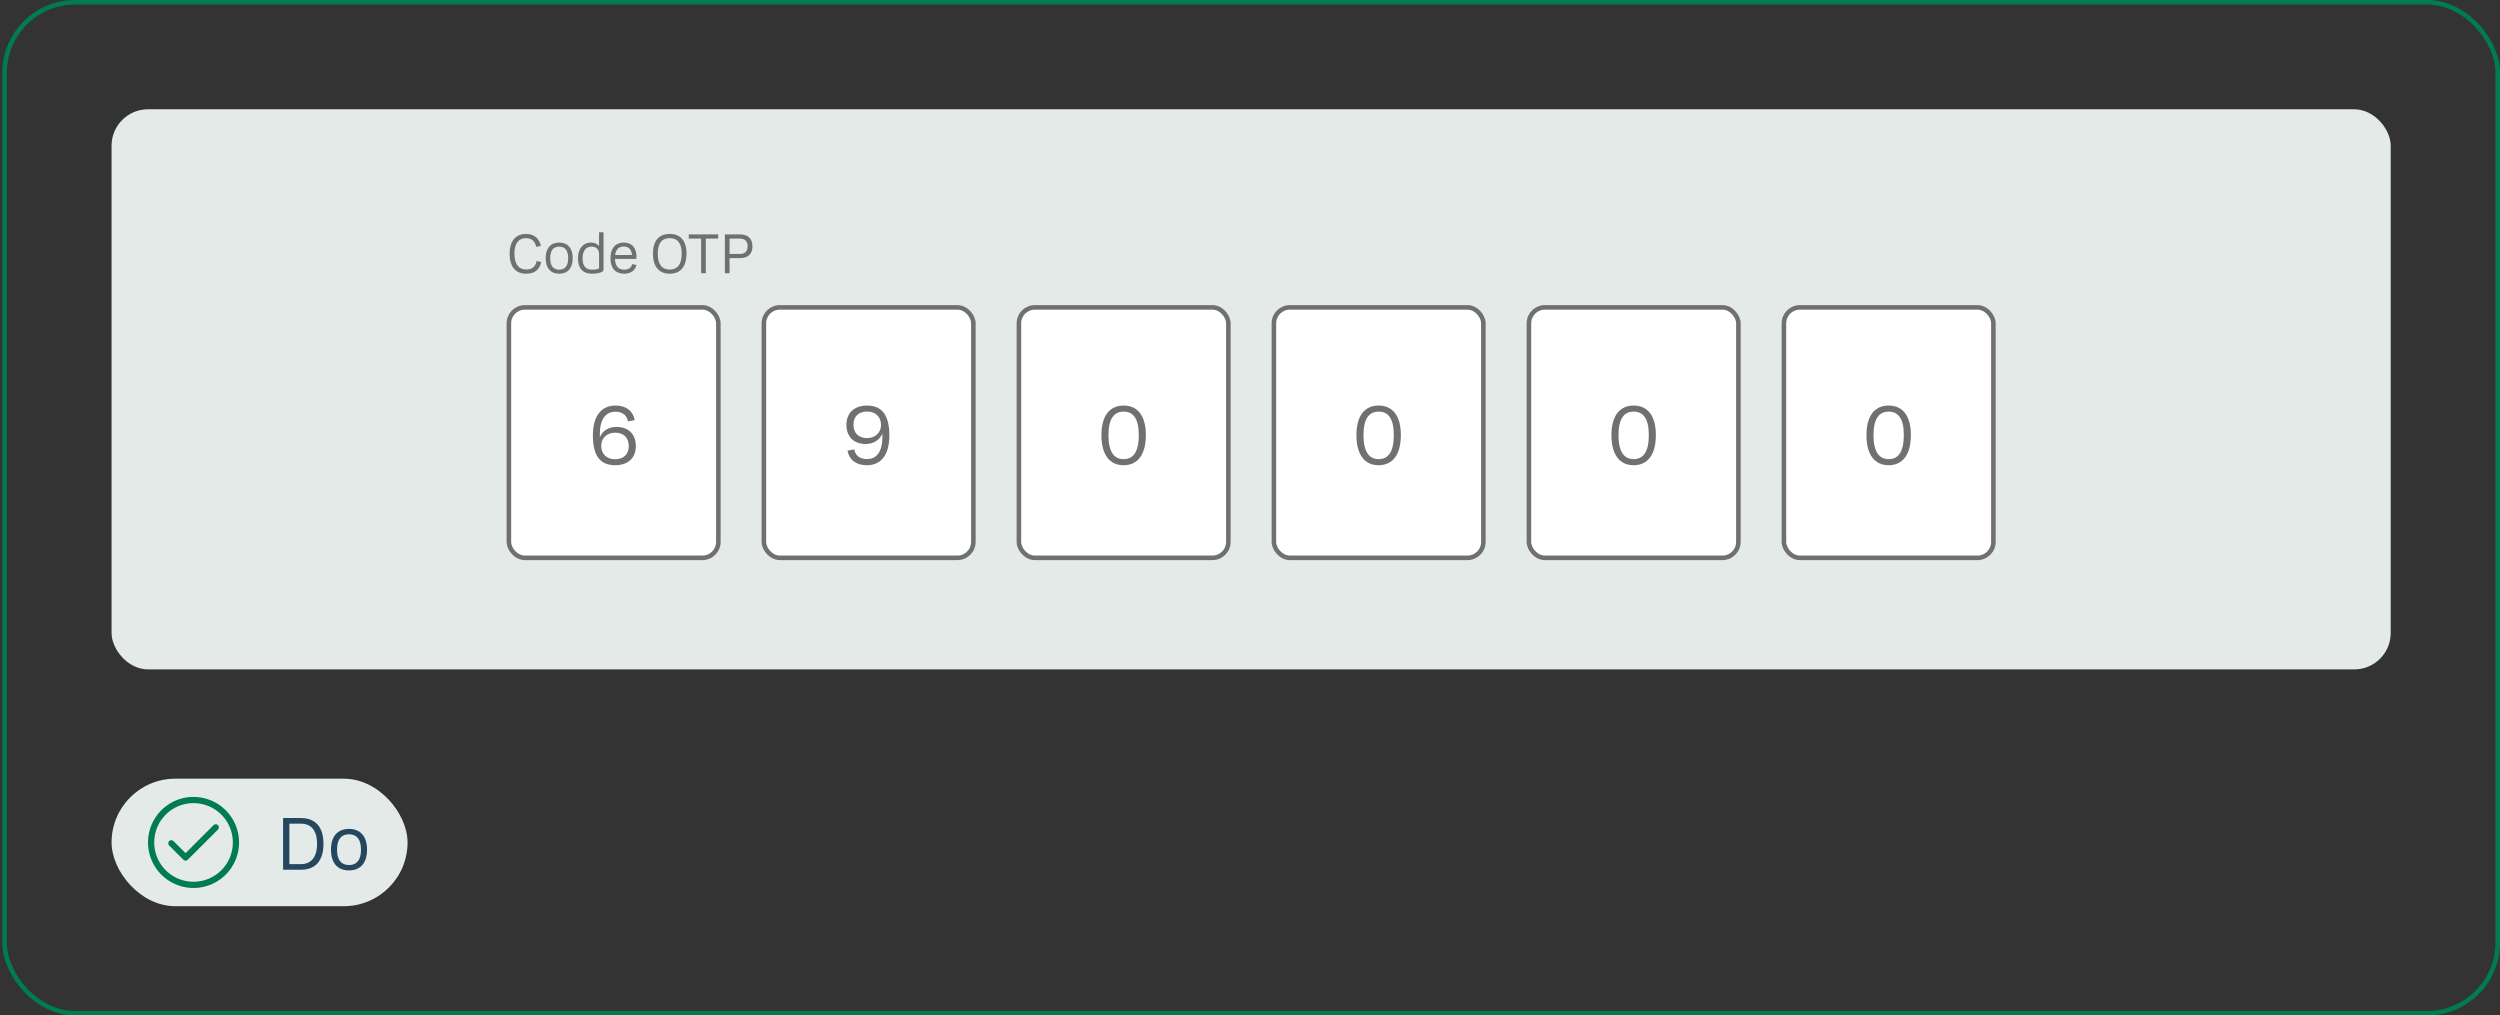
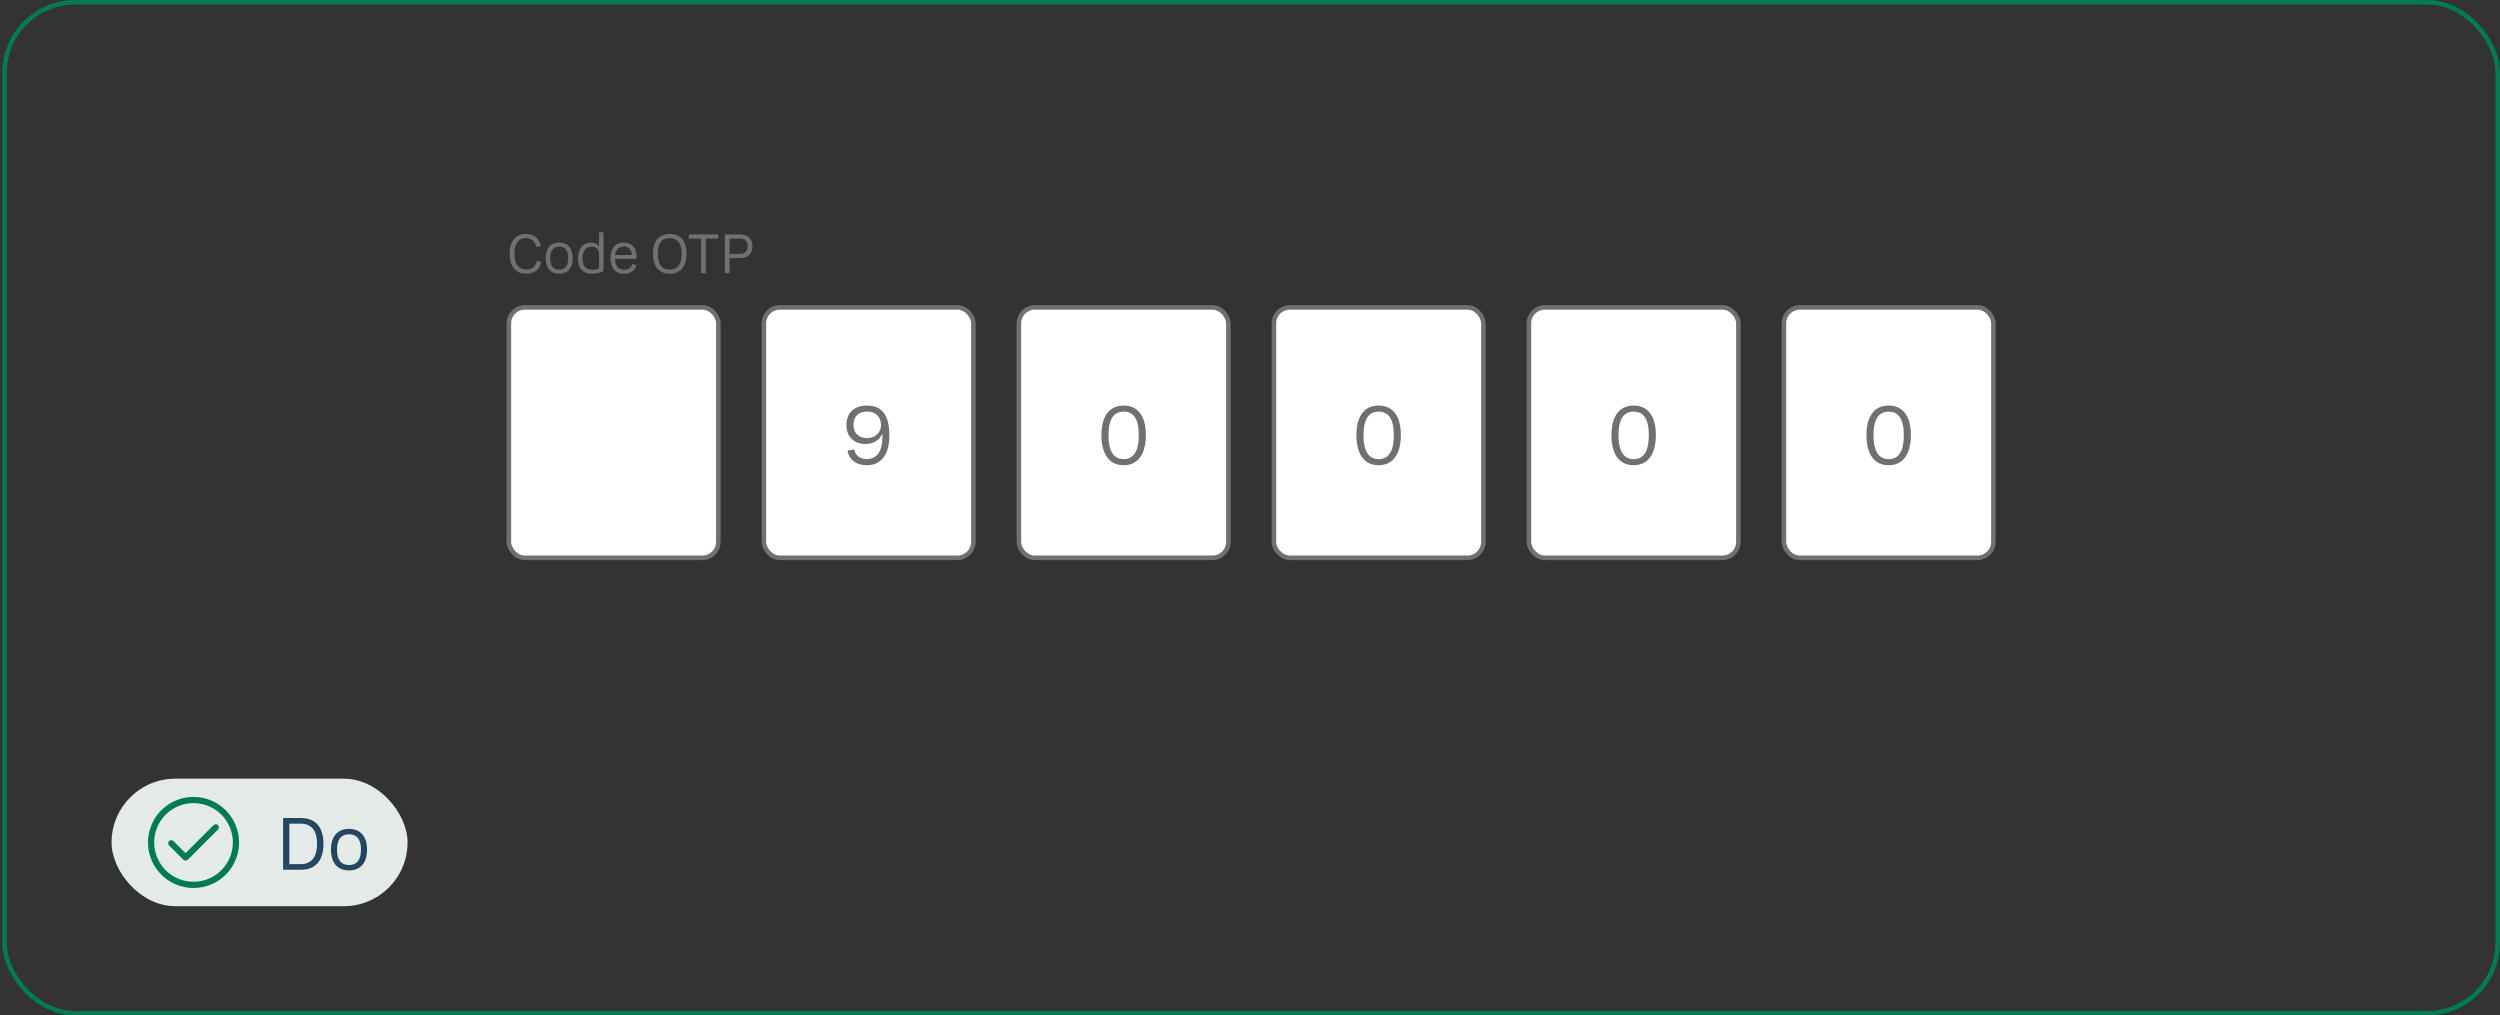
<svg xmlns="http://www.w3.org/2000/svg" width="549" height="223" viewBox="0 0 549 223" fill="none">
  <rect x="0" y="0" width="549" height="223" fill="#333333" stroke="none" />
  <rect x="1" y="0.5" width="547.5" height="222" rx="15.5" stroke="#007B52" />
-   <rect x="24.5" y="24" width="500.5" height="123" rx="8" fill="#E4EAE7" />
  <path d="M118.786 54L117.766 54.216C117.442 52.932 116.722 52.296 115.51 52.296C113.926 52.296 112.966 53.388 112.966 55.728C112.966 58.032 113.938 59.184 115.558 59.184C116.842 59.184 117.586 58.572 117.85 57.312L118.858 57.54C118.438 59.28 117.394 60.108 115.534 60.108C113.23 60.108 111.91 58.572 111.91 55.728C111.91 52.92 113.278 51.372 115.51 51.372C117.238 51.372 118.366 52.26 118.786 54ZM122.794 60.108C120.934 60.108 119.83 58.896 119.83 56.688C119.83 54.492 120.934 53.268 122.794 53.268C124.666 53.268 125.77 54.492 125.77 56.688C125.77 58.896 124.666 60.108 122.794 60.108ZM122.794 59.22C124.066 59.22 124.774 58.416 124.774 56.688C124.774 54.972 124.066 54.156 122.794 54.156C121.534 54.156 120.826 54.972 120.826 56.688C120.826 58.416 121.534 59.22 122.794 59.22ZM132.032 59.784C131.456 60.024 130.568 60.108 130.016 60.108C128.096 60.108 126.92 59.052 126.92 56.7C126.92 54.636 128.024 53.268 129.788 53.268C130.58 53.268 131.18 53.556 131.552 54.06V51H132.536V59.136C132.536 59.544 132.332 59.664 132.032 59.784ZM127.928 56.688C127.928 58.44 128.648 59.22 130.04 59.22C130.616 59.22 131.012 59.148 131.252 59.076C131.504 59.004 131.552 58.968 131.552 58.764V55.74C131.552 54.768 130.916 54.156 129.908 54.156C128.648 54.156 127.928 55.176 127.928 56.688ZM137.092 59.22C138.028 59.22 138.664 58.764 138.832 57.996L139.756 58.188C139.492 59.4 138.496 60.108 137.068 60.108C135.1 60.108 134.056 58.86 134.056 56.676C134.056 54.492 135.184 53.268 137.008 53.268C138.772 53.268 139.78 54.492 139.78 56.34C139.78 56.724 139.744 56.868 139.516 56.868H135.052C135.112 58.488 135.82 59.22 137.092 59.22ZM137.008 54.132C135.964 54.132 135.268 54.684 135.088 56.004H138.784C138.676 54.768 138.04 54.132 137.008 54.132ZM147.059 60.108C144.707 60.108 143.387 58.548 143.387 55.704C143.387 52.86 144.707 51.372 147.071 51.372C149.435 51.372 150.755 52.86 150.755 55.692C150.755 58.548 149.435 60.108 147.059 60.108ZM147.071 59.196C148.787 59.196 149.699 58.032 149.699 55.704C149.699 53.4 148.787 52.296 147.071 52.296C145.355 52.296 144.443 53.4 144.443 55.704C144.443 58.032 145.355 59.196 147.071 59.196ZM151.254 52.404V51.48H157.71V52.404H154.998V60H153.966V52.404H151.254ZM159.183 51.48H162.555C164.247 51.48 165.243 52.416 165.243 54.084C165.243 55.752 164.247 56.688 162.555 56.688H160.215V60H159.183V51.48ZM162.531 52.404H160.215V55.764H162.531C163.623 55.764 164.187 55.128 164.187 54.084C164.187 53.04 163.623 52.404 162.531 52.404Z" fill="#707070" />
  <rect x="111.75" y="67.5" width="46" height="55" rx="3.5" fill="white" />
  <rect x="111.75" y="67.5" width="46" height="55" rx="3.5" stroke="#707070" />
-   <path d="M139.629 97.95C139.629 100.578 137.919 102.162 135.093 102.162C131.763 102.162 130.197 100.056 130.197 95.61C130.197 91.362 132.033 89.058 135.165 89.058C137.541 89.058 138.981 90.246 139.395 92.262L137.901 92.532C137.685 91.2 136.659 90.408 135.147 90.408C132.987 90.408 131.727 92.1 131.727 95.268V96.042C132.321 94.494 133.761 93.756 135.363 93.756C138.027 93.756 139.629 95.358 139.629 97.95ZM135.057 100.848C136.947 100.848 138.081 99.768 138.081 97.95C138.081 96.114 136.947 95.016 135.075 95.016C133.455 95.016 132.033 96.06 132.033 97.914C132.033 99.534 133.095 100.848 135.057 100.848Z" fill="#707070" />
  <rect x="167.75" y="67.5" width="46" height="55" rx="3.5" fill="white" />
  <rect x="167.75" y="67.5" width="46" height="55" rx="3.5" stroke="#707070" />
  <path d="M195.305 95.61C195.305 99.858 193.505 102.162 190.355 102.162C187.961 102.162 186.503 100.974 186.107 98.958L187.601 98.688C187.817 100.02 188.825 100.812 190.373 100.812C192.533 100.812 193.775 99.156 193.775 95.952C193.775 95.682 193.775 95.448 193.757 95.214C193.163 96.744 191.669 97.5 190.085 97.5C187.457 97.5 185.873 95.862 185.873 93.306C185.873 90.624 187.655 89.058 190.409 89.058C193.667 89.058 195.305 91.164 195.305 95.61ZM190.427 90.372C188.555 90.372 187.421 91.452 187.421 93.27C187.421 95.106 188.555 96.204 190.427 96.204C192.029 96.204 193.469 95.16 193.469 93.306C193.469 91.686 192.407 90.372 190.427 90.372Z" fill="#707070" />
  <rect x="223.75" y="67.5" width="46" height="55" rx="3.5" fill="white" />
  <rect x="223.75" y="67.5" width="46" height="55" rx="3.5" stroke="#707070" />
  <path d="M246.732 102.162C243.69 102.162 241.872 99.876 241.872 95.556C241.872 91.29 243.69 89.058 246.75 89.058C249.81 89.058 251.628 91.29 251.628 95.538C251.628 99.876 249.81 102.162 246.732 102.162ZM246.75 100.83C248.838 100.83 250.08 99.264 250.08 95.556C250.08 91.902 248.838 90.39 246.75 90.39C244.68 90.39 243.42 91.902 243.42 95.556C243.42 99.264 244.68 100.83 246.75 100.83Z" fill="#707070" />
  <rect x="279.75" y="67.5" width="46" height="55" rx="3.5" fill="white" />
  <rect x="279.75" y="67.5" width="46" height="55" rx="3.5" stroke="#707070" />
-   <path d="M302.732 102.162C299.69 102.162 297.872 99.876 297.872 95.556C297.872 91.29 299.69 89.058 302.75 89.058C305.81 89.058 307.628 91.29 307.628 95.538C307.628 99.876 305.81 102.162 302.732 102.162ZM302.75 100.83C304.838 100.83 306.08 99.264 306.08 95.556C306.08 91.902 304.838 90.39 302.75 90.39C300.68 90.39 299.42 91.902 299.42 95.556C299.42 99.264 300.68 100.83 302.75 100.83Z" fill="#707070" />
+   <path d="M302.732 102.162C299.69 102.162 297.872 99.876 297.872 95.556C297.872 91.29 299.69 89.058 302.75 89.058C305.81 89.058 307.628 91.29 307.628 95.538C307.628 99.876 305.81 102.162 302.732 102.162ZM302.75 100.83C304.838 100.83 306.08 99.264 306.08 95.556C306.08 91.902 304.838 90.39 302.75 90.39C300.68 90.39 299.42 91.902 299.42 95.556C299.42 99.264 300.68 100.83 302.75 100.83" fill="#707070" />
  <rect x="335.75" y="67.5" width="46" height="55" rx="3.5" fill="white" />
  <rect x="335.75" y="67.5" width="46" height="55" rx="3.5" stroke="#707070" />
  <path d="M358.732 102.162C355.69 102.162 353.872 99.876 353.872 95.556C353.872 91.29 355.69 89.058 358.75 89.058C361.81 89.058 363.628 91.29 363.628 95.538C363.628 99.876 361.81 102.162 358.732 102.162ZM358.75 100.83C360.838 100.83 362.08 99.264 362.08 95.556C362.08 91.902 360.838 90.39 358.75 90.39C356.68 90.39 355.42 91.902 355.42 95.556C355.42 99.264 356.68 100.83 358.75 100.83Z" fill="#707070" />
  <rect x="391.75" y="67.5" width="46" height="55" rx="3.5" fill="white" />
  <rect x="391.75" y="67.5" width="46" height="55" rx="3.5" stroke="#707070" />
  <path d="M414.732 102.162C411.69 102.162 409.872 99.876 409.872 95.556C409.872 91.29 411.69 89.058 414.75 89.058C417.81 89.058 419.628 91.29 419.628 95.538C419.628 99.876 417.81 102.162 414.732 102.162ZM414.75 100.83C416.838 100.83 418.08 99.264 418.08 95.556C418.08 91.902 416.838 90.39 414.75 90.39C412.68 90.39 411.42 91.902 411.42 95.556C411.42 99.264 412.68 100.83 414.75 100.83Z" fill="#707070" />
  <rect x="24.5" y="171" width="65" height="28" rx="14" fill="#E4EAE7" />
  <path d="M42.5 175C40.522 175 38.589 175.586 36.944 176.685C35.3 177.784 34.018 179.346 33.261 181.173C32.504 183 32.306 185.011 32.692 186.951C33.078 188.891 34.03 190.673 35.429 192.071C36.828 193.47 38.609 194.422 40.549 194.808C42.489 195.194 44.5 194.996 46.327 194.239C48.154 193.482 49.716 192.2 50.815 190.556C51.913 188.911 52.5 186.978 52.5 185C52.5 182.348 51.446 179.804 49.571 177.929C47.696 176.054 45.152 175 42.5 175ZM42.5 193.636C40.792 193.636 39.122 193.13 37.702 192.181C36.282 191.232 35.175 189.883 34.521 188.305C33.867 186.727 33.696 184.99 34.03 183.315C34.363 181.64 35.185 180.101 36.393 178.893C37.601 177.685 39.14 176.863 40.815 176.53C42.49 176.196 44.227 176.367 45.805 177.021C47.383 177.675 48.732 178.782 49.681 180.202C50.63 181.622 51.136 183.292 51.136 185C51.136 187.291 50.227 189.487 48.607 191.107C46.987 192.726 44.791 193.636 42.5 193.636Z" fill="#007B52" />
  <path d="M46.9 181.2L40.75 187.35L38.1 184.705C38.037 184.641 37.962 184.59 37.879 184.556C37.797 184.521 37.708 184.503 37.618 184.503C37.529 184.503 37.44 184.521 37.357 184.556C37.274 184.59 37.199 184.641 37.136 184.705C37.01 184.833 36.939 185.006 36.939 185.186C36.939 185.367 37.01 185.54 37.136 185.668L40.268 188.795C40.331 188.86 40.406 188.911 40.489 188.945C40.571 188.98 40.66 188.997 40.75 188.995C40.84 188.996 40.928 188.979 41.011 188.944C41.094 188.91 41.169 188.859 41.232 188.795L47.864 182.168C47.992 182.04 48.064 181.867 48.065 181.686C48.065 181.505 47.994 181.331 47.866 181.202C47.738 181.074 47.565 181.002 47.383 181.001C47.202 181.001 47.028 181.072 46.9 181.2Z" fill="#007B52" />
  <path d="M62.169 179.64H66.057C69.193 179.64 71.033 181.512 71.033 185.304C71.033 189.112 69.193 191 66.057 191H62.169V179.64ZM66.025 180.872H63.545V189.768H66.025C68.265 189.768 69.625 188.328 69.625 185.304C69.625 182.264 68.281 180.872 66.025 180.872ZM76.634 191.144C74.154 191.144 72.682 189.528 72.682 186.584C72.682 183.656 74.154 182.024 76.634 182.024C79.13 182.024 80.602 183.656 80.602 186.584C80.602 189.528 79.13 191.144 76.634 191.144ZM76.634 189.96C78.33 189.96 79.274 188.888 79.274 186.584C79.274 184.296 78.33 183.208 76.634 183.208C74.954 183.208 74.01 184.296 74.01 186.584C74.01 188.888 74.954 189.96 76.634 189.96Z" fill="#25465F" />
</svg>